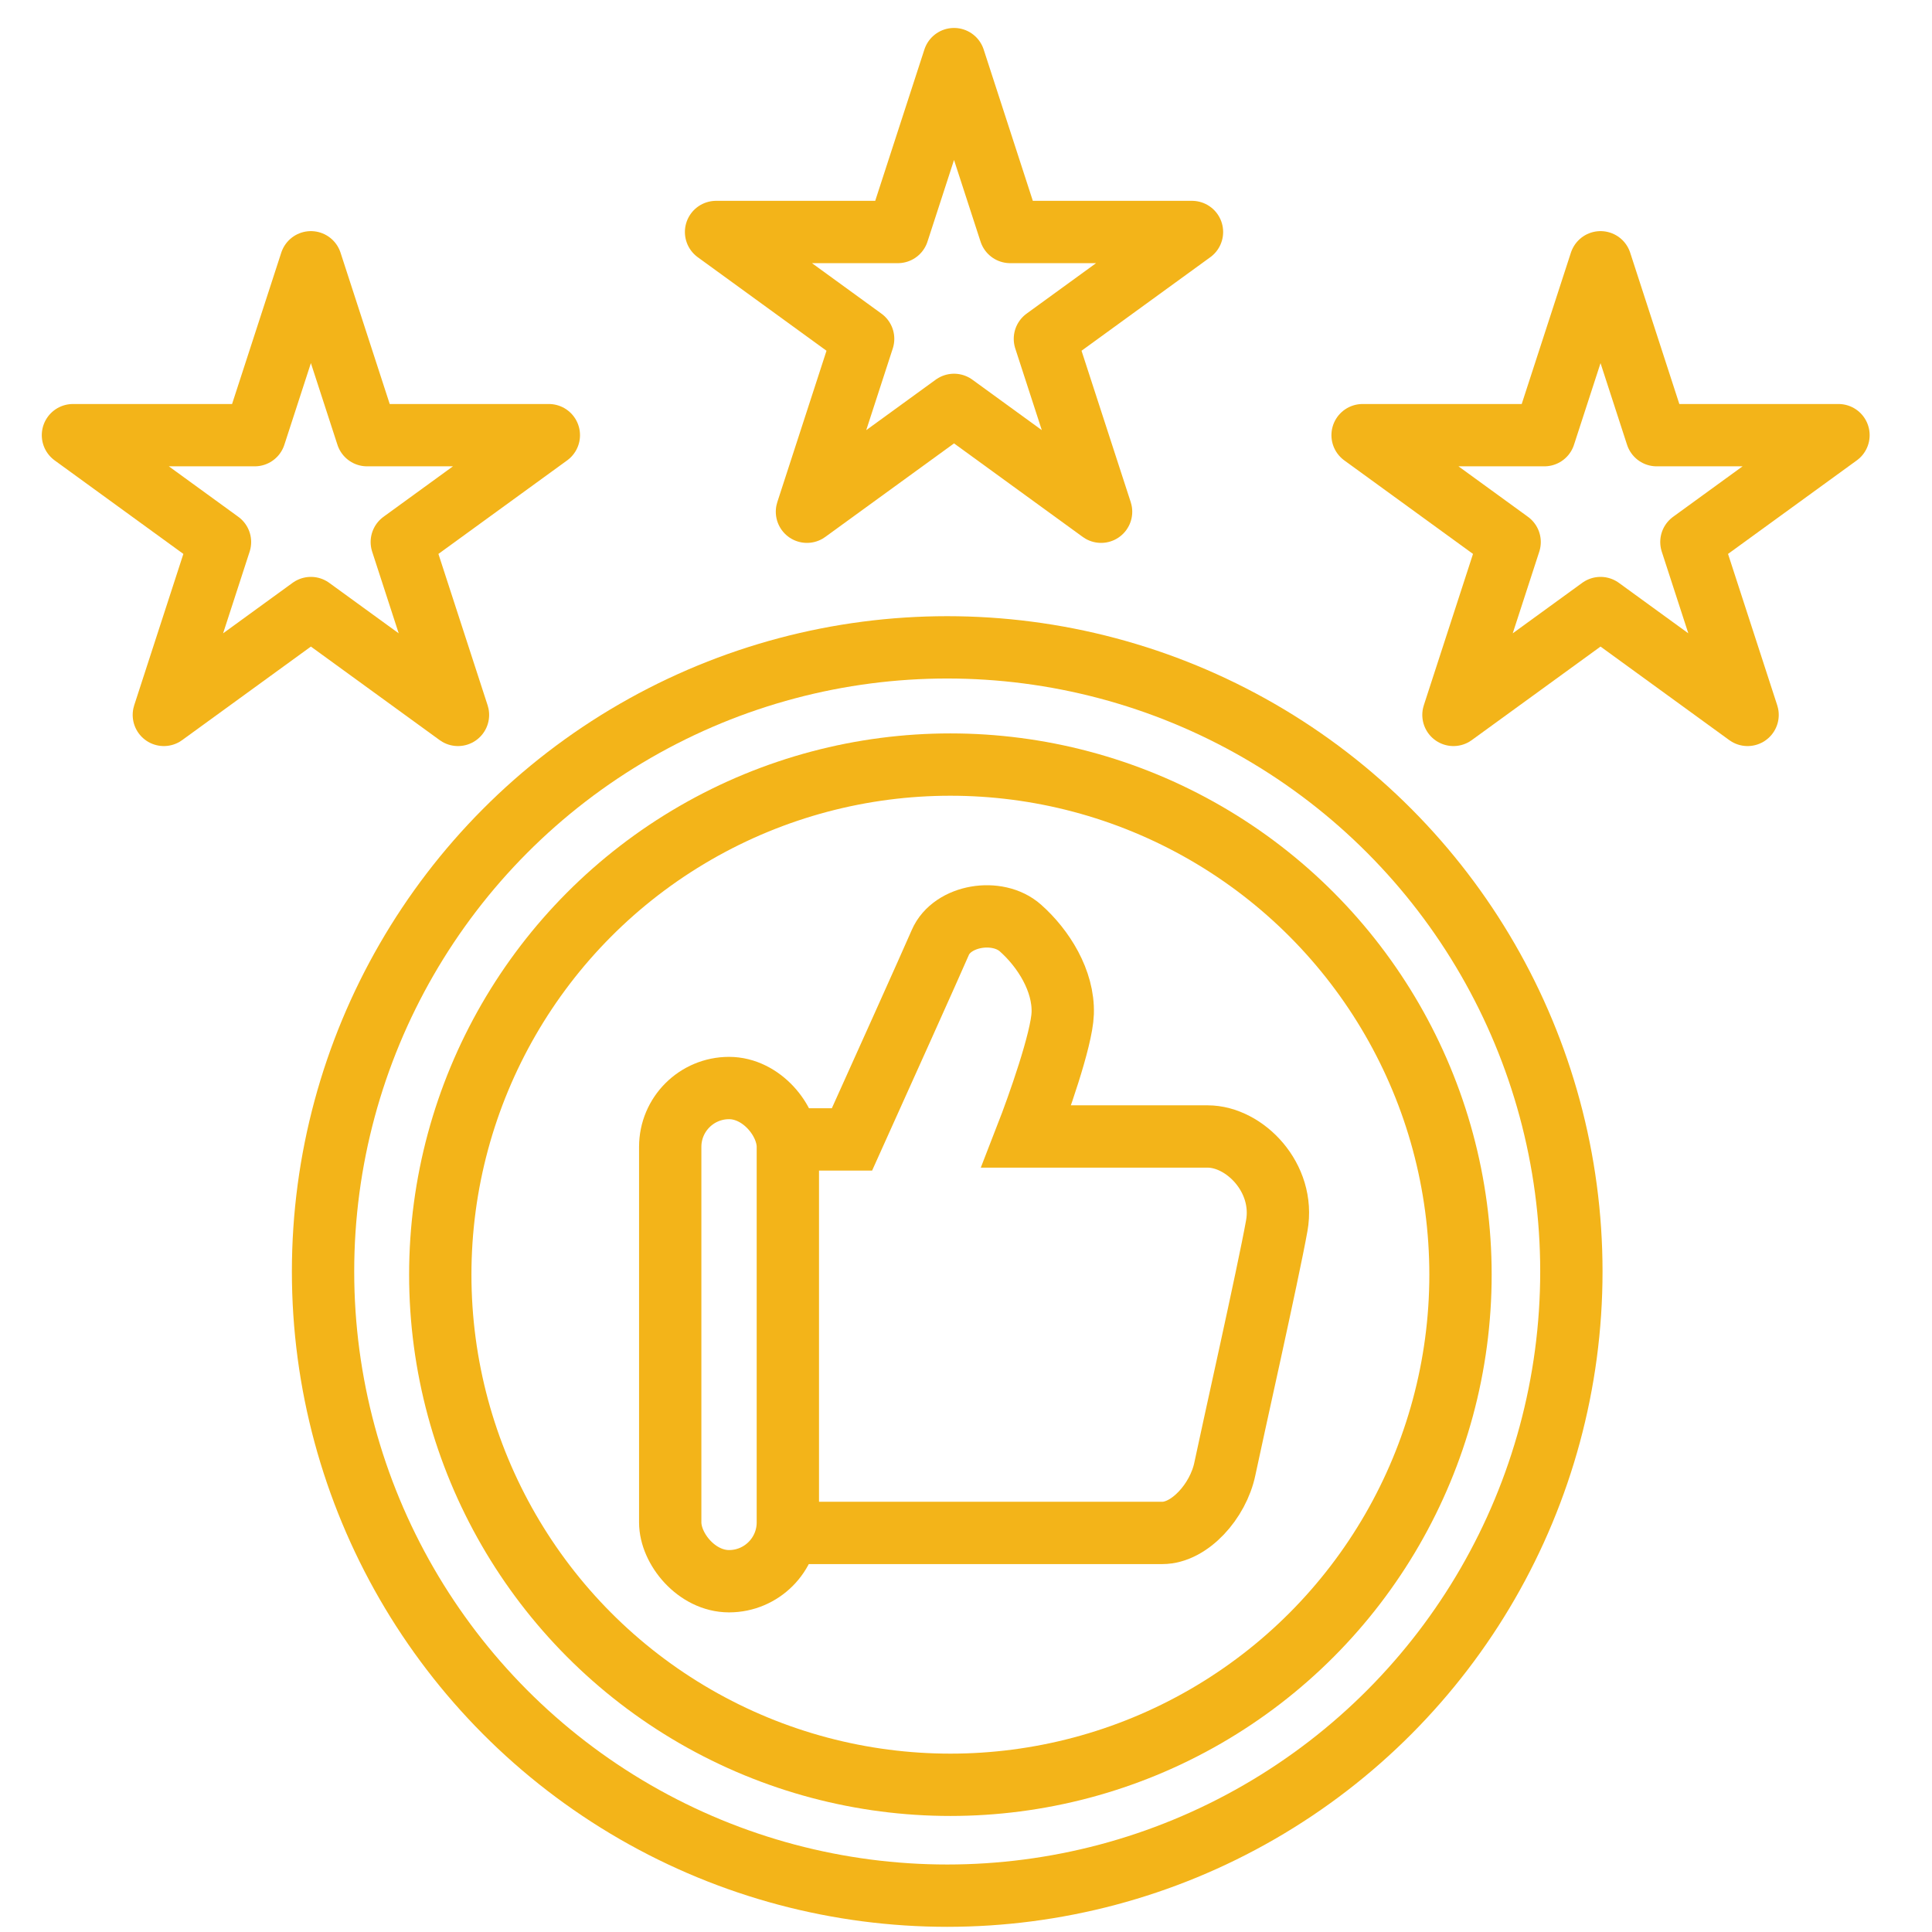
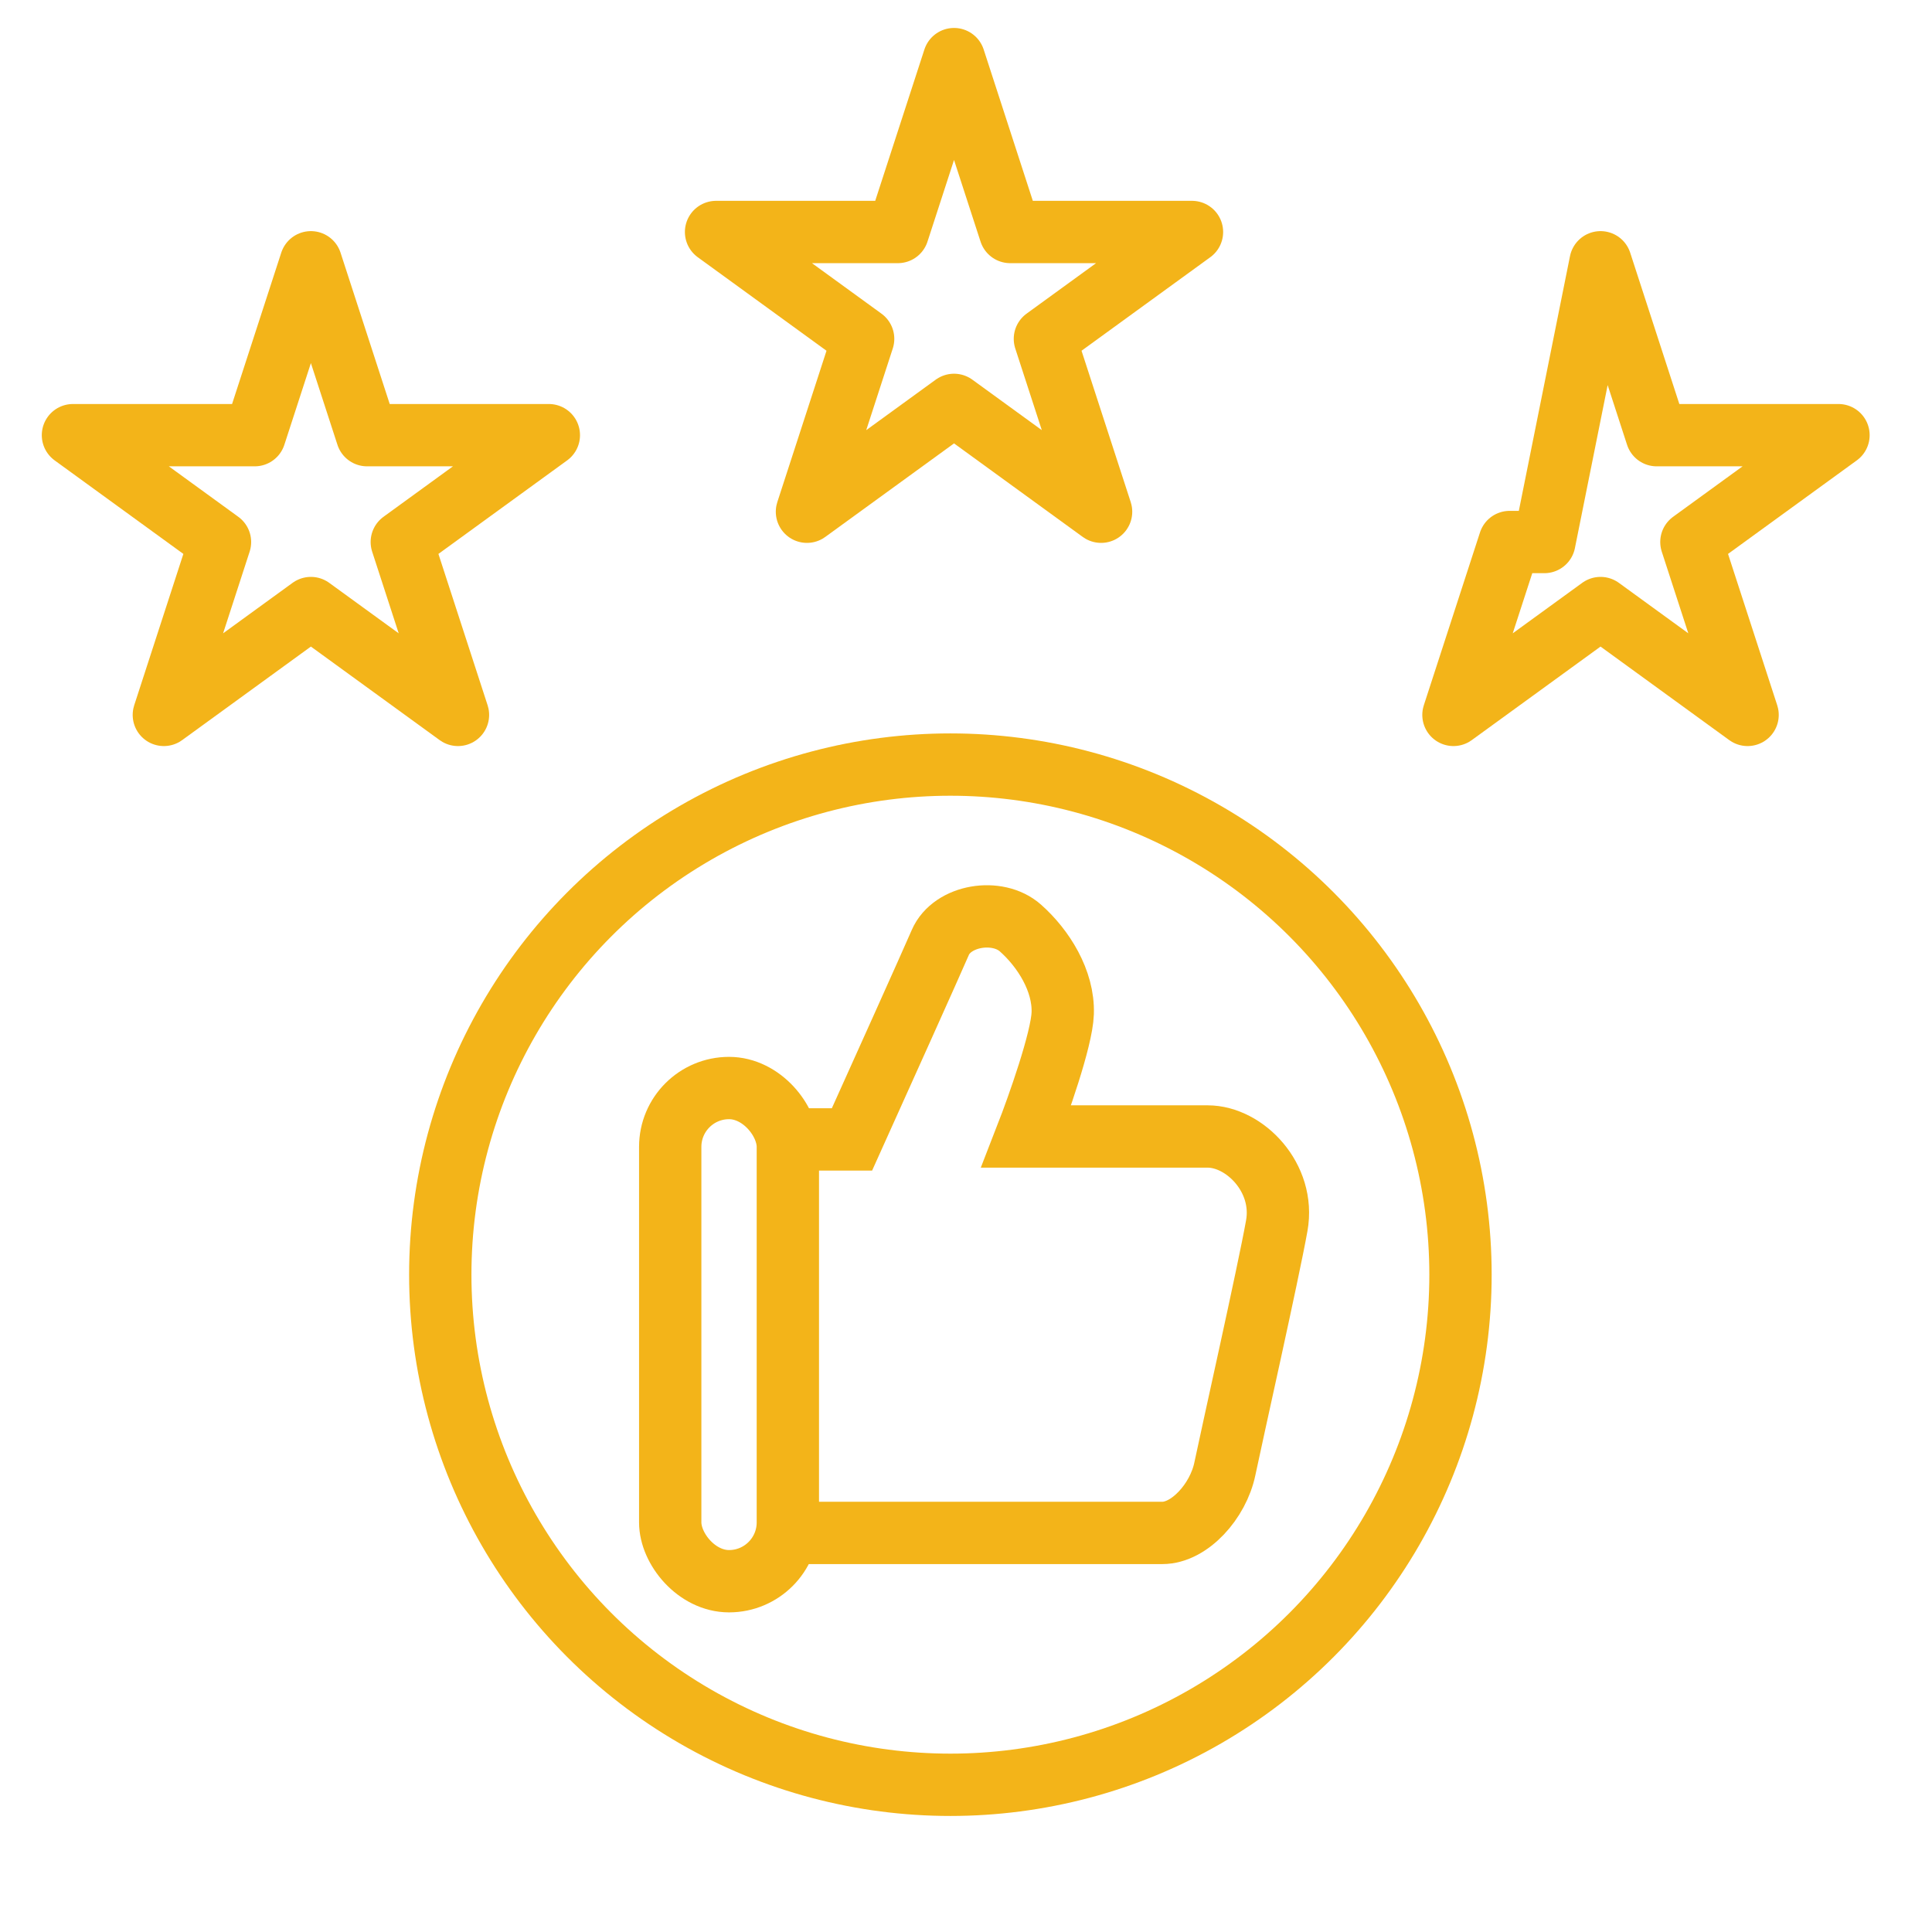
<svg xmlns="http://www.w3.org/2000/svg" width="62" height="62" viewBox="0 0 62 62" fill="none">
  <rect x="21.508" y="34.916" width="3.775" height="15.827" rx="1.888" stroke="#F3B419" stroke-width="2" />
  <path d="M25.408 36.565H27.341C28.159 34.752 29.871 30.95 30.175 30.246C30.556 29.365 32.009 29.127 32.747 29.781C33.485 30.436 34.139 31.472 34.104 32.519C34.075 33.357 33.314 35.503 32.937 36.471C34.479 36.471 37.8 36.471 38.753 36.471C39.944 36.471 41.248 37.797 40.973 39.333C40.698 40.87 39.525 46.086 39.308 47.133C39.091 48.181 38.17 49.193 37.303 49.193C36.609 49.193 29.042 49.193 25.345 49.193" stroke="#F3B419" stroke-width="2" />
  <circle cx="30.499" cy="40.906" r="16.37" stroke="#F3B419" stroke-width="2" />
-   <circle cx="30.397" cy="40.804" r="20.03" stroke="#F3B419" stroke-width="2" />
  <path d="M30.616 1.897L32.418 7.445H38.252L33.532 10.874L35.335 16.422L30.616 12.993L25.896 16.422L27.699 10.874L22.979 7.445H28.813L30.616 1.897Z" stroke="#F3B419" stroke-width="2" stroke-linejoin="round" />
  <path d="M9.977 8.417L11.78 13.965H17.613L12.894 17.394L14.697 22.942L9.977 19.513L5.258 22.942L7.06 17.394L2.341 13.965H8.174L9.977 8.417Z" stroke="#F3B419" stroke-width="2" stroke-linejoin="round" />
-   <path d="M51.363 8.417L53.165 13.965H58.999L54.279 17.394L56.082 22.942L51.363 19.513L46.643 22.942L48.446 17.394L43.727 13.965H49.56L51.363 8.417Z" stroke="#F3B419" stroke-width="2" stroke-linejoin="round" />
+   <path d="M51.363 8.417L53.165 13.965H58.999L54.279 17.394L56.082 22.942L51.363 19.513L46.643 22.942L48.446 17.394H49.56L51.363 8.417Z" stroke="#F3B419" stroke-width="2" stroke-linejoin="round" />
</svg>